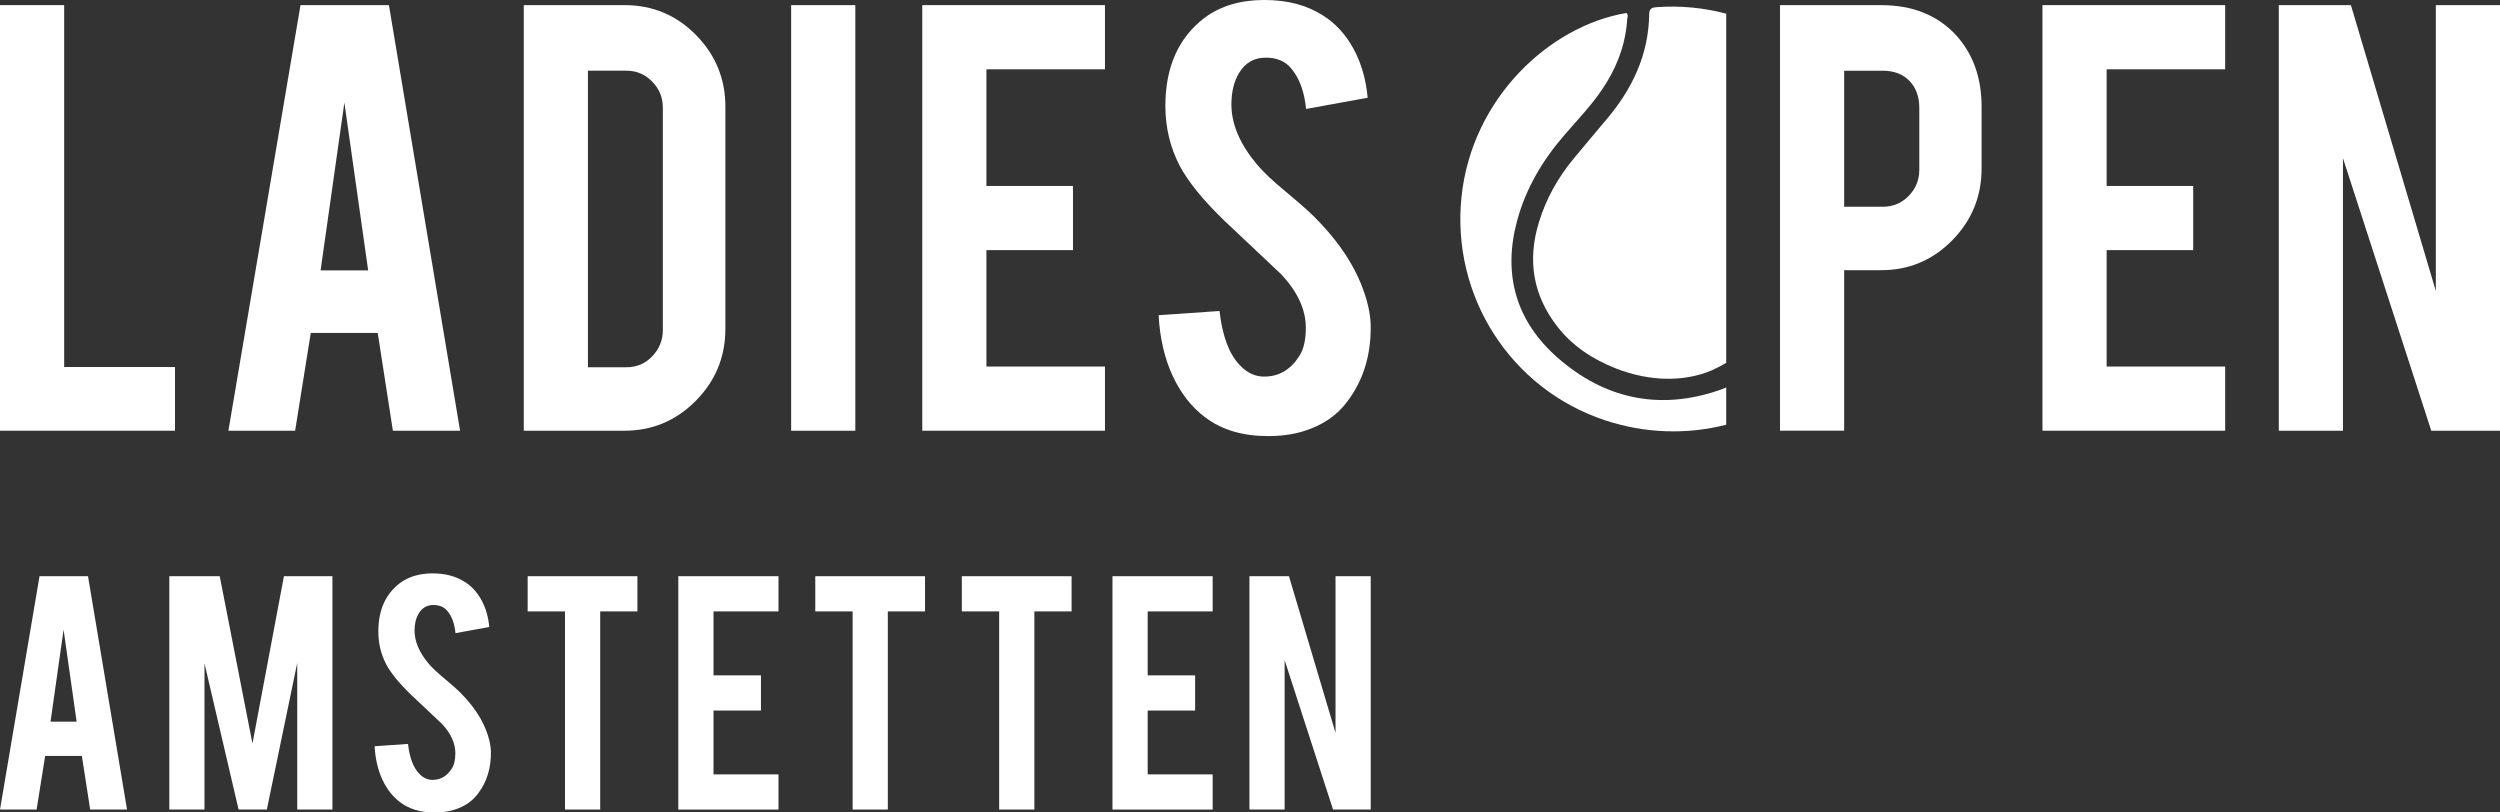
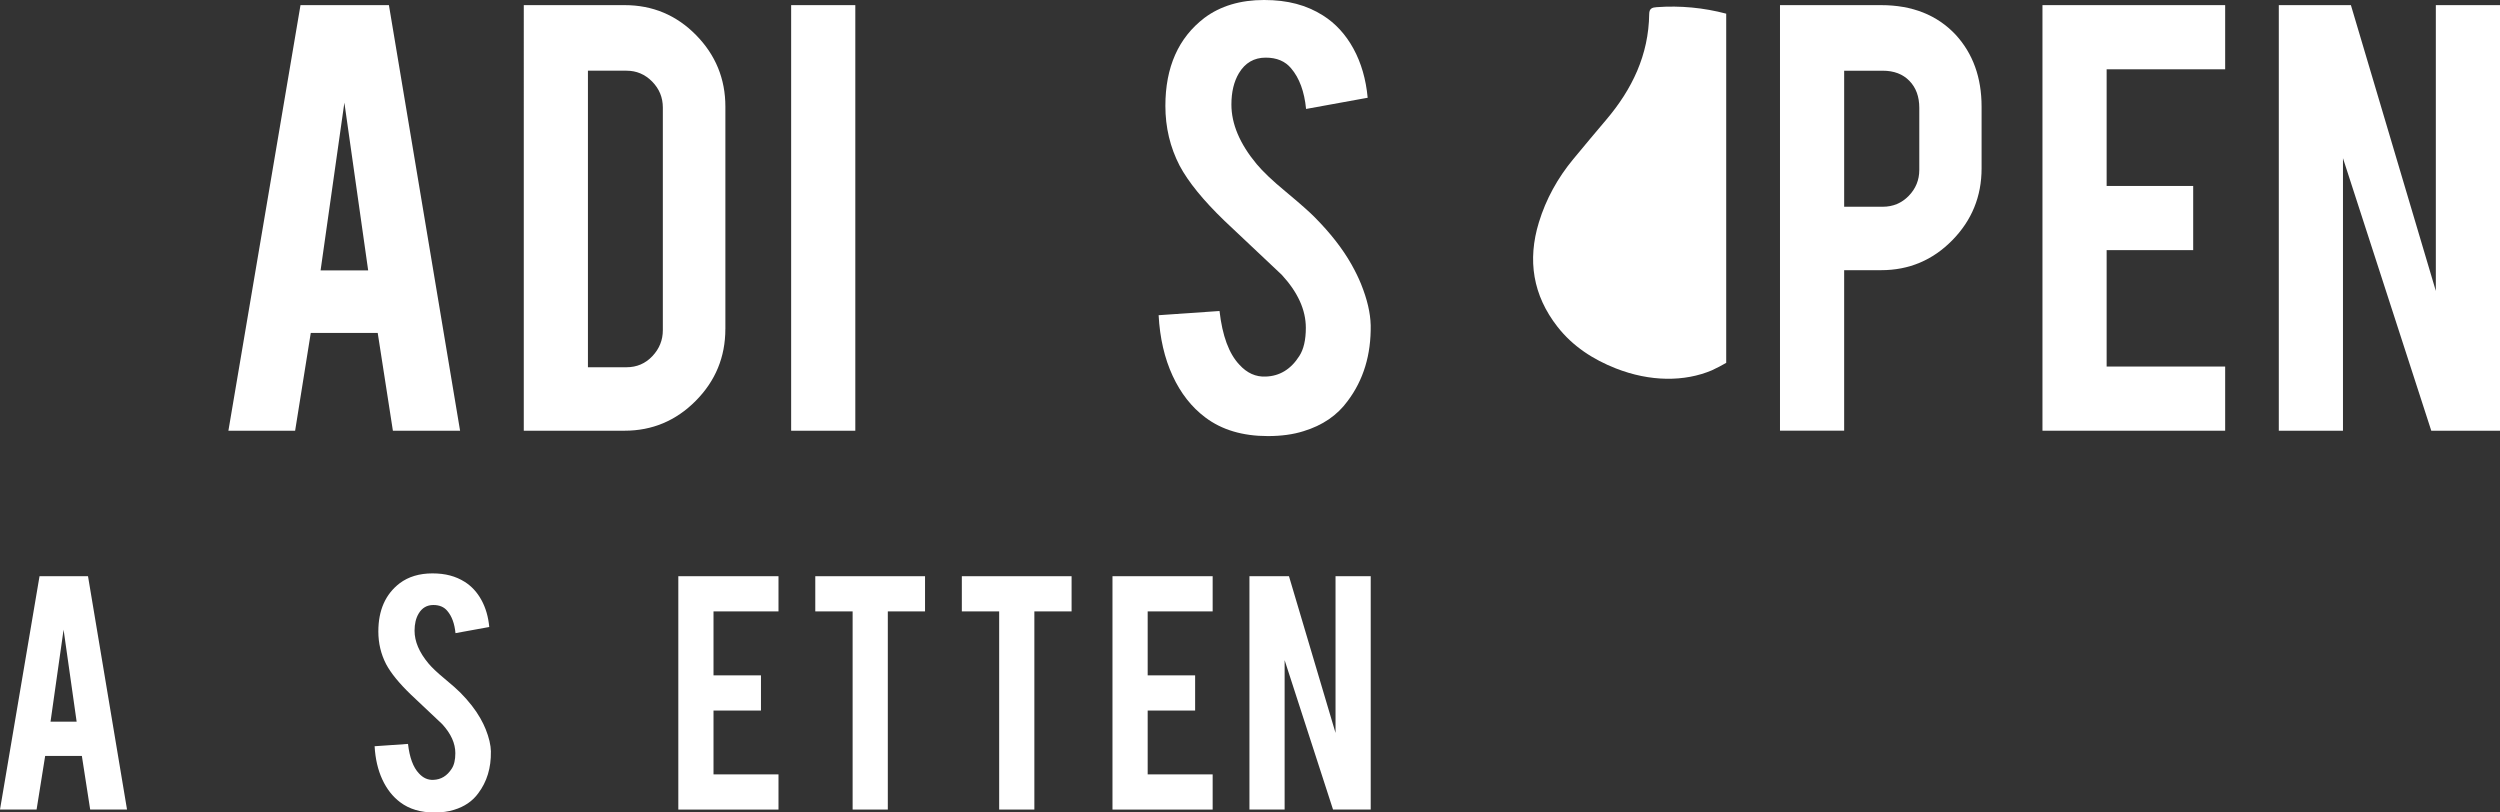
<svg xmlns="http://www.w3.org/2000/svg" id="Ebene_1" data-name="Ebene 1" viewBox="0 0 1461.48 474.98">
  <rect x="0" y="0" width="1461.48" height="474.98" fill="#333333" stroke="none" />
  <defs>
    <style>
      .cls-1 {
        fill: #fff;
        stroke-width: 0px;
      }
    </style>
  </defs>
  <g>
    <path class="cls-1" d="M968.53,4.18c-2.65.19-4.38.71-4.42,4.01-.3,23.89-9.98,44-25.16,61.86-6.47,7.61-12.86,15.29-19.23,22.98-9.11,11-15.92,23.3-20.1,36.96-6.78,22.16-3.49,42.68,10.9,61.07,8.94,11.43,20.84,19.11,34.11,24.32,19.99,7.85,40.15,7.9,56.15,1.09,3.07-1.43,5.83-2.87,8.35-4.34V7.99c-13.27-3.5-26.8-4.79-40.59-3.81Z" />
-     <path class="cls-1" d="M1004.39,228.32c-34.61,11.68-66.51,4.76-93.8-19.19-24.26-21.29-32.16-48.51-23.75-79.91,5.12-19.1,15.01-35.68,27.92-50.53,5.14-5.91,10.43-11.7,15.39-17.77,11.78-14.44,19.84-30.53,21.1-49.49.09-1.29.83-2.72-.51-3.83-44.82,7.49-90.39,49.8-96.37,107.57-5.99,57.92,28.63,112.19,83.86,130.51,23.59,7.82,48.14,8.44,70.89,2.61v-21.77c-1.54.65-3.11,1.26-4.73,1.81Z" />
  </g>
  <g>
-     <path class="cls-1" d="M102.3,251.79H0V3h37.51v211.55h64.79v37.24Z" />
    <path class="cls-1" d="M181.67,194.64l-9.14,57.15h-39.01L175.67,3h51.69l41.6,248.79h-39.28l-8.87-57.15h-39.15ZM201.32,60.01l-13.91,98.07h27.82l-13.91-98.07Z" />
    <path class="cls-1" d="M424.04,192.32c0,16.37-5.78,30.37-17.32,42.01-11.55,11.64-25.42,17.46-41.6,17.46h-58.92V3h58.92c16.37,0,30.28,5.82,41.74,17.46,11.46,11.64,17.19,25.6,17.19,41.87v129.99ZM343.71,214.69h22.57c5.98,0,11.01-2.16,15.09-6.48,4.08-4.32,6.12-9.39,6.12-15.21V62.88c0-5.91-2.09-10.98-6.26-15.21-4.17-4.23-9.16-6.34-14.96-6.34h-22.57v173.36Z" />
    <path class="cls-1" d="M500.01,251.79h-37.51V3h37.51v248.79Z" />
-     <path class="cls-1" d="M539.15,251.79V3h106.8v37.51h-69.29v68.2h50.6v37.51h-50.6v68.06h69.29v37.51h-106.8Z" />
    <path class="cls-1" d="M801.3,190c.27,17.37-4.23,32.19-13.5,44.47-6.09,8.37-14.69,14.23-25.78,17.6-6,1.91-12.96,2.86-20.87,2.86-14.73,0-26.92-3.64-36.55-10.91-8-6-14.37-14.12-19.1-24.35-4.73-10.23-7.46-22.03-8.18-35.4l35.6-2.46c1.64,14.46,5.5,24.92,11.59,31.37,4.45,4.91,9.59,7.23,15.41,6.96,8.18-.27,14.73-4.27,19.64-12,2.54-3.91,3.82-9.41,3.82-16.5,0-10.46-4.68-20.78-14.05-30.96-7.46-7-18.6-17.5-33.42-31.51-12.46-12-21.23-22.78-26.32-32.33-5.55-10.73-8.32-22.37-8.32-34.92,0-22.64,7.59-39.78,22.78-51.42,9.36-7,21.01-10.5,34.92-10.5s24.82,3,34.37,9c7.37,4.64,13.32,11.12,17.87,19.44,4.55,8.32,7.32,17.89,8.32,28.71l-36.01,6.55c-1-10.18-3.91-18.09-8.73-23.73-3.46-4.18-8.41-6.27-14.87-6.27-6.82,0-12.05,3.05-15.69,9.14-2.91,4.91-4.36,11-4.36,18.28,0,11.37,4.91,22.96,14.73,34.78,3.73,4.46,9.27,9.73,16.64,15.82,8.73,7.28,14.5,12.37,17.32,15.28,9.18,9.27,16.32,18.41,21.41,27.42,2.36,4.18,4.27,8.09,5.73,11.73,3.55,8.82,5.41,16.78,5.59,23.87Z" />
  </g>
  <g>
    <path class="cls-1" d="M1099.63,3c18.28,0,32.82,5.78,43.65,17.32,10.09,11,15.14,25.01,15.14,42.01v36.14c0,16.37-5.72,30.37-17.16,42.01-11.44,11.64-25.28,17.46-41.53,17.46h-21.65v93.84h-37.51V3h59.06ZM1122,63.02c0-6.55-1.93-11.8-5.78-15.75-3.85-3.96-9.04-5.93-15.57-5.93h-22.57v79.52h22.57c5.98,0,11.03-2.11,15.16-6.34,4.12-4.23,6.19-9.3,6.19-15.21v-36.28Z" />
    <path class="cls-1" d="M1194.01,251.79V3h106.8v37.51h-69.29v68.2h50.6v37.51h-50.6v68.06h69.29v37.51h-106.8Z" />
    <path class="cls-1" d="M1374.32,3l49.65,167.09V3h37.51v248.79h-40.18l-51.62-159.31v159.31h-37.51V3h42.15Z" />
  </g>
  <g>
    <path class="cls-1" d="M26.4,441.92l-5.01,31.33H0l23.11-136.41h28.34l22.81,136.41h-21.54l-4.86-31.33h-21.46ZM37.17,368.11l-7.63,53.77h15.26l-7.63-53.77Z" />
-     <path class="cls-1" d="M119.55,473.26h-20.57v-136.41h29.47l19.14,97.82,18.4-97.82h28.34v136.41h-20.57v-85.7l-17.77,85.7h-16.51l-19.94-85.48v85.48Z" />
    <path class="cls-1" d="M286.97,439.38c.15,9.52-2.32,17.65-7.4,24.38-3.34,4.59-8.05,7.8-14.13,9.65-3.29,1.05-7.1,1.57-11.44,1.57-8.08,0-14.76-1.99-20.04-5.98-4.39-3.29-7.88-7.74-10.47-13.35-2.59-5.61-4.09-12.08-4.49-19.41l19.52-1.35c.9,7.93,3.02,13.66,6.36,17.2,2.44,2.69,5.26,3.96,8.45,3.81,4.49-.15,8.08-2.34,10.77-6.58,1.4-2.14,2.09-5.16,2.09-9.05,0-5.73-2.57-11.39-7.7-16.98-4.09-3.84-10.2-9.6-18.32-17.28-6.83-6.58-11.64-12.49-14.43-17.72-3.04-5.88-4.56-12.26-4.56-19.14,0-12.41,4.16-21.81,12.49-28.19,5.13-3.84,11.52-5.76,19.14-5.76s13.61,1.65,18.85,4.94c4.04,2.54,7.3,6.09,9.8,10.66,2.49,4.56,4.01,9.81,4.56,15.74l-19.74,3.59c-.55-5.58-2.14-9.92-4.79-13.01-1.9-2.29-4.61-3.44-8.15-3.44-3.74,0-6.61,1.67-8.6,5.01-1.6,2.69-2.39,6.03-2.39,10.02,0,6.23,2.69,12.59,8.08,19.07,2.04,2.44,5.09,5.34,9.12,8.67,4.79,3.99,7.95,6.78,9.5,8.38,5.04,5.09,8.95,10.1,11.74,15.03,1.3,2.29,2.34,4.44,3.14,6.43,1.94,4.84,2.97,9.2,3.07,13.09Z" />
-     <path class="cls-1" d="M330.31,357.42h-21.84v-20.57h64.16v20.57h-21.76v115.84h-20.57v-115.84Z" />
    <path class="cls-1" d="M396.54,473.26v-136.41h58.56v20.57h-37.99v37.39h27.74v20.57h-27.74v37.32h37.99v20.57h-58.56Z" />
    <path class="cls-1" d="M498.45,357.42h-21.84v-20.57h64.16v20.57h-21.76v115.84h-20.57v-115.84Z" />
    <path class="cls-1" d="M584.12,357.42h-21.84v-20.57h64.16v20.57h-21.76v115.84h-20.57v-115.84Z" />
    <path class="cls-1" d="M650.35,473.26v-136.41h58.56v20.57h-37.99v37.39h27.74v20.57h-27.74v37.32h37.99v20.57h-58.56Z" />
    <path class="cls-1" d="M753.52,336.85l27.22,91.61v-91.61h20.57v136.41h-22.03l-28.3-87.35v87.35h-20.57v-136.41h23.11Z" />
  </g>
</svg>